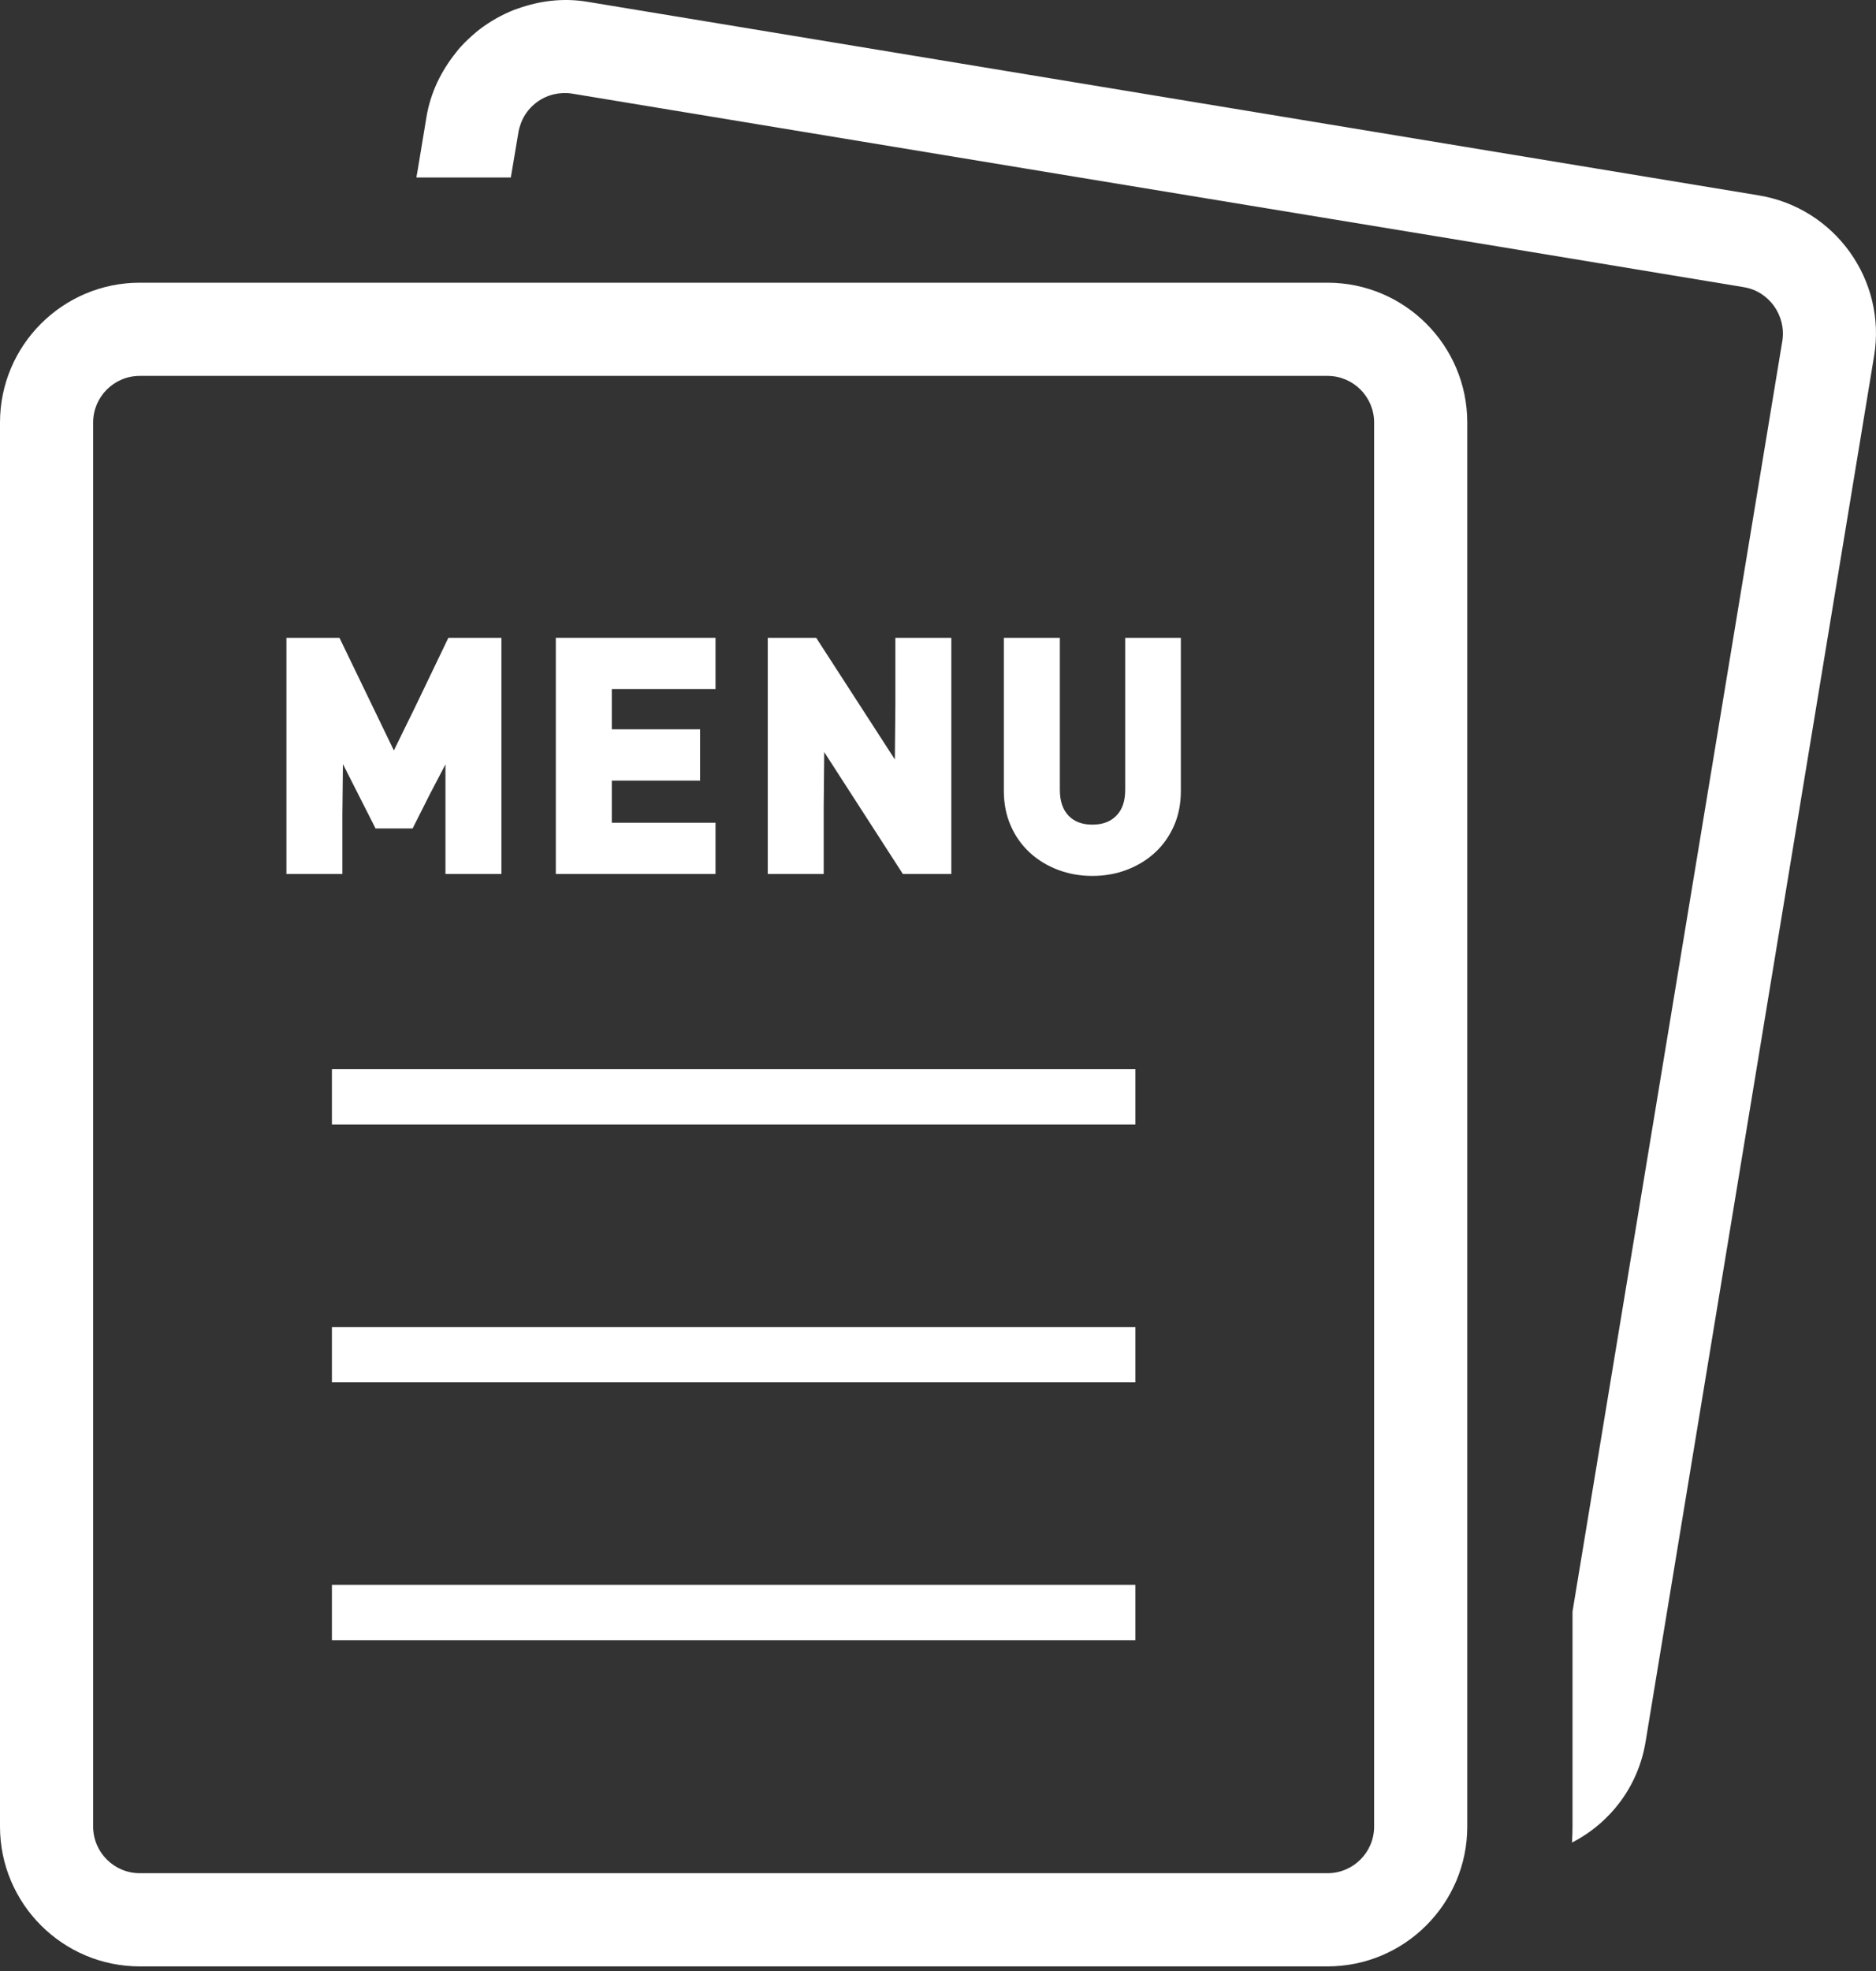
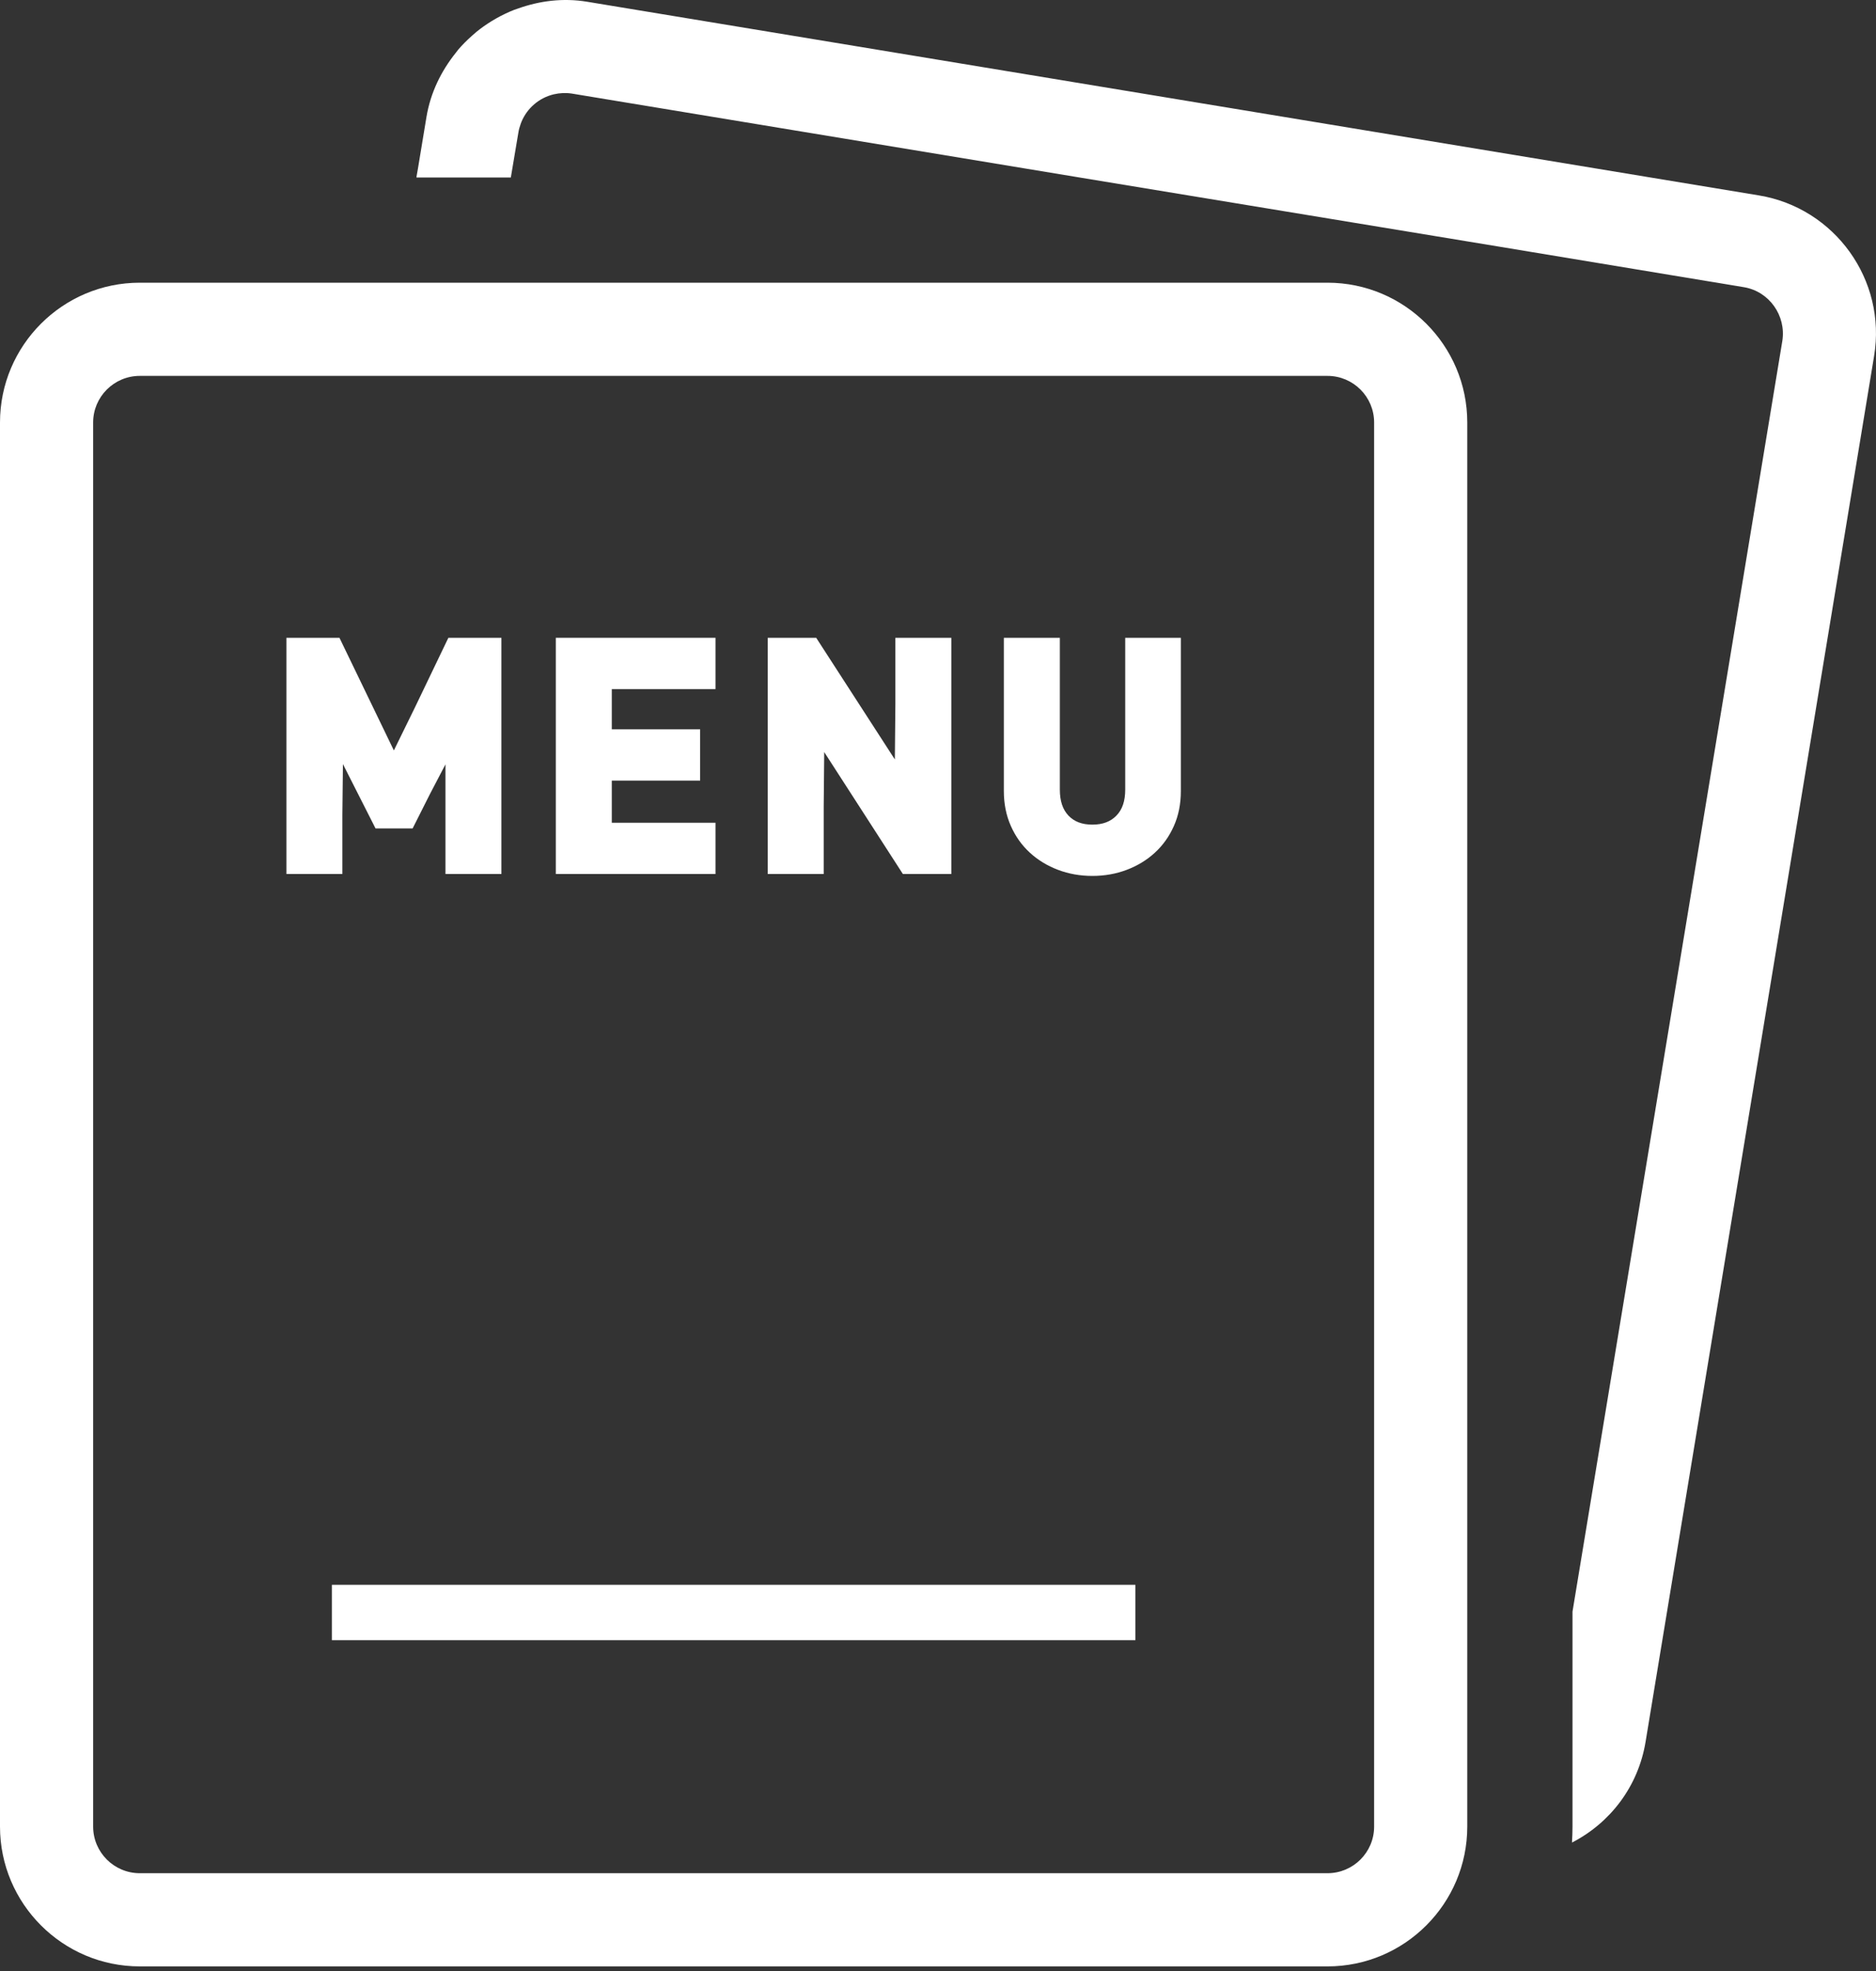
<svg xmlns="http://www.w3.org/2000/svg" width="40" height="42" viewBox="0 0 40 42" fill="none">
  <rect x="0" y="0" width="40" height="42" fill="#333333" stroke="none" />
  <path d="M6.107 18.611V18.624H7.3V17.367L7.312 16.282L8.007 17.653H8.798L9.17 16.915L9.498 16.288V18.604L9.498 18.611H9.498V18.624H10.691V13.591H9.56L8.847 15.075L8.398 15.991L7.238 13.591H6.107V18.596V18.611Z" fill="white" />
  <path d="M11.851 18.611V18.624H15.256V17.532H13.045V16.634H14.928V15.541H13.045V14.684H15.256V13.591H11.851V18.596V18.611Z" fill="white" />
  <path d="M16.37 18.611V18.624H17.563V17.196L17.574 16.026L19.251 18.624H20.284V13.591H19.091V15.007L19.08 16.183L17.403 13.591H16.37V18.596V18.611Z" fill="white" />
  <path d="M21.96 18.171C22.13 18.327 22.331 18.449 22.558 18.535C22.784 18.621 23.031 18.665 23.291 18.665C23.552 18.665 23.799 18.621 24.025 18.535C24.252 18.449 24.453 18.327 24.623 18.171C24.794 18.015 24.931 17.823 25.029 17.602C25.128 17.381 25.178 17.13 25.178 16.858V13.591H23.992V16.825C23.992 17.068 23.931 17.25 23.804 17.38C23.679 17.509 23.511 17.572 23.291 17.572C23.072 17.572 22.906 17.509 22.783 17.381C22.659 17.251 22.598 17.069 22.598 16.825V13.591H21.404V16.858C21.404 17.13 21.455 17.381 21.554 17.602C21.652 17.823 21.788 18.014 21.96 18.171Z" fill="white" />
  <path d="M28.305 6.024H2.98C1.337 6.024 0 7.36 0 9.003V38.923C0 40.565 1.337 41.902 2.98 41.902H28.305C29.949 41.902 31.285 40.565 31.285 38.923V9.003C31.285 7.36 29.949 6.024 28.305 6.024ZM1.986 9.003C1.986 8.455 2.432 8.01 2.98 8.01H28.305C28.854 8.01 29.299 8.455 29.299 9.003V38.923C29.299 39.47 28.854 39.916 28.305 39.916H2.98C2.432 39.916 1.986 39.47 1.986 38.923V9.003Z" fill="white" />
-   <path d="M7.077 22.783V23.946L7.076 23.95H7.077V23.963H24.209V22.783H7.077Z" fill="white" />
-   <path d="M7.077 28.277V29.44L7.076 29.443H7.077V29.456H24.209V28.277H7.077Z" fill="white" />
  <path d="M7.077 33.771V34.933L7.076 34.937H7.077V34.95H24.209V33.771H7.077Z" fill="white" />
  <path d="M37.504 4.164L12.518 0.037C12.003 -0.048 11.502 0.018 11.041 0.183C11.016 0.192 10.99 0.199 10.965 0.209C10.835 0.26 10.71 0.32 10.588 0.388C10.551 0.409 10.515 0.43 10.479 0.452C10.366 0.522 10.259 0.597 10.156 0.681C10.123 0.708 10.091 0.737 10.059 0.766C9.957 0.857 9.86 0.952 9.771 1.057C9.753 1.078 9.737 1.101 9.72 1.123C9.409 1.51 9.18 1.97 9.093 2.493L8.912 3.588L8.88 3.769H8.882L8.88 3.782H10.892L11.055 2.812C11.064 2.756 11.081 2.702 11.099 2.649C11.105 2.633 11.11 2.618 11.116 2.602C11.237 2.306 11.493 2.087 11.799 2.012C11.803 2.01 11.808 2.01 11.812 2.009C11.934 1.981 12.062 1.974 12.193 1.994L23.024 3.783L31.937 5.251L37.185 6.12C37.723 6.21 38.087 6.725 38.003 7.264L33.529 34.341V38.921C33.529 39.039 33.524 39.151 33.518 39.263C34.326 38.848 34.931 38.074 35.088 37.11L39.959 7.589C40.229 5.969 39.124 4.432 37.504 4.164Z" fill="white" />
</svg>